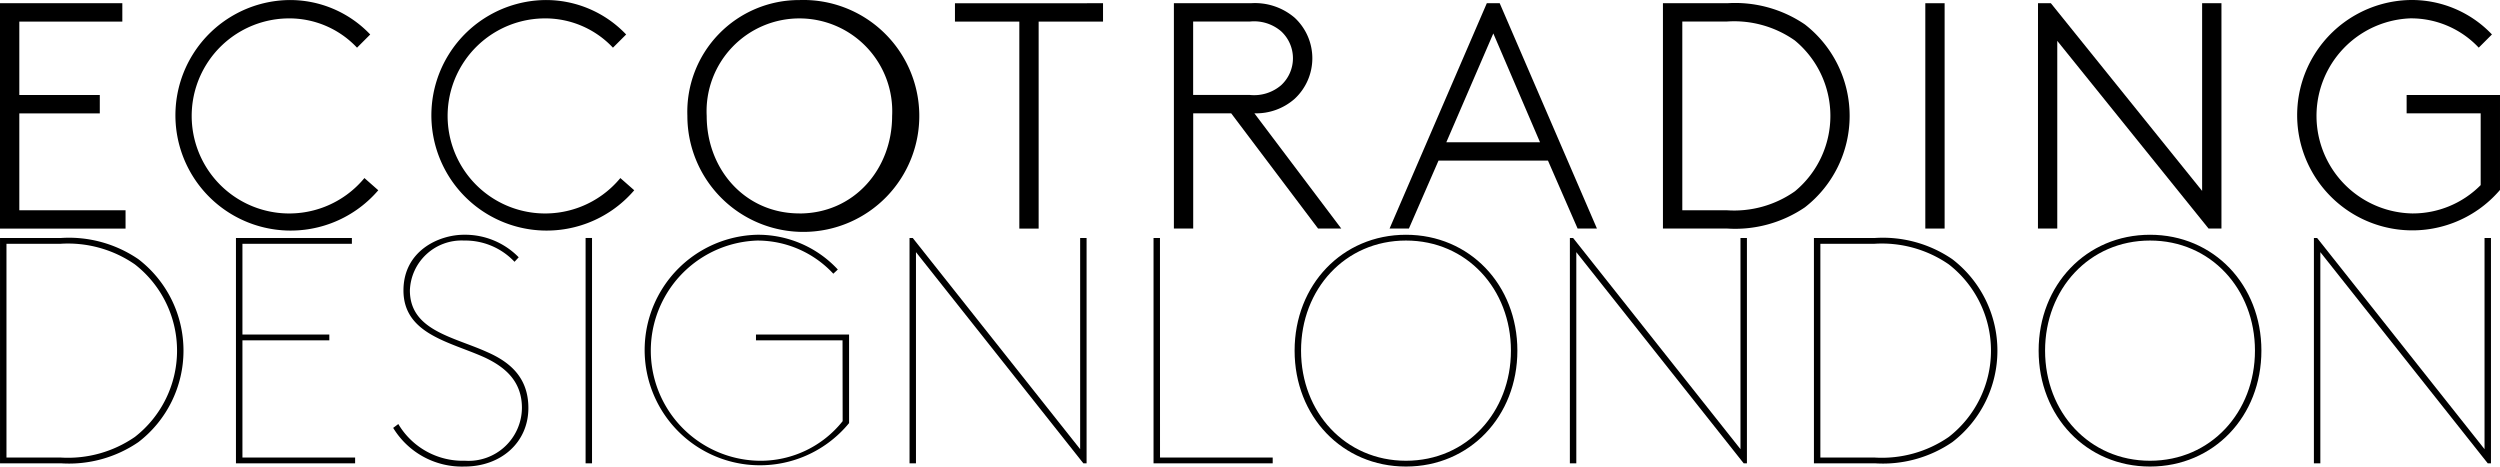
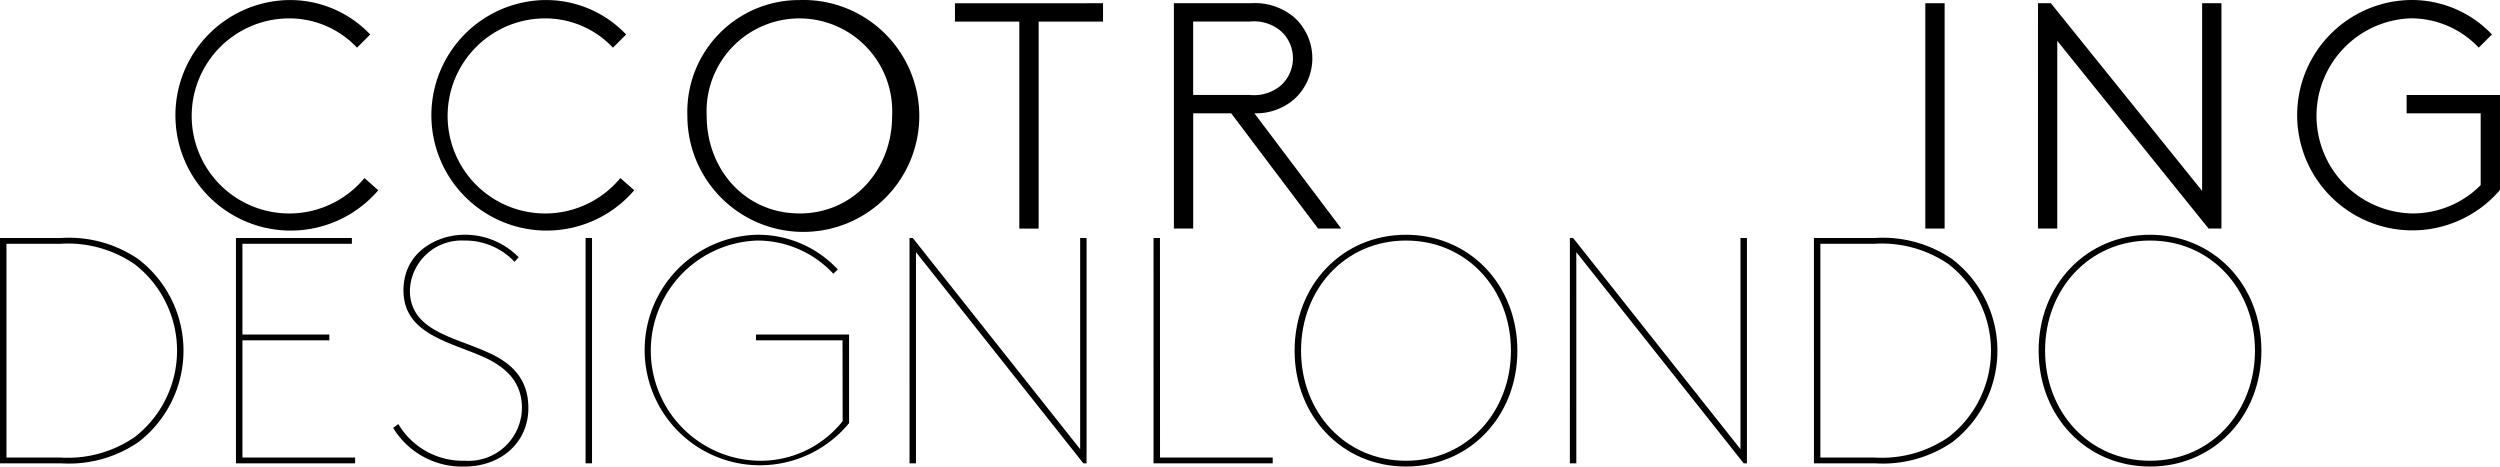
<svg xmlns="http://www.w3.org/2000/svg" width="201.407" height="37.587" viewBox="0 0 201.407 37.587">
  <g transform="translate(0 -54.906)">
    <g transform="translate(0 54.906)">
-       <path d="M116.235,334.5v5.914h6.484v1.478h-6.484v7.806h8.559v1.478H114.679V333.018h9.855V334.5Z" transform="translate(-114.679 -332.758)" />
      <path d="M154.006,347.924A9.287,9.287,0,1,1,146.77,332.6a8.909,8.909,0,0,1,6.587,2.774l-1.063,1.064a7.481,7.481,0,0,0-5.524-2.36,7.858,7.858,0,1,0,6.12,12.863Z" transform="translate(-123.531 -332.596)" />
      <path d="M187.539,347.924A9.287,9.287,0,1,1,180.3,332.6a8.908,8.908,0,0,1,6.587,2.774l-1.063,1.064a7.481,7.481,0,0,0-5.524-2.36,7.858,7.858,0,1,0,6.12,12.863Z" transform="translate(-136.443 -332.596)" />
      <path d="M213.759,332.6a9.342,9.342,0,1,1-9.026,9.335A9.007,9.007,0,0,1,213.759,332.6Zm0,17.194c4.383,0,7.469-3.553,7.469-7.859a7.479,7.479,0,1,0-14.939,0C206.289,346.237,209.376,349.79,213.759,349.79Z" transform="translate(-149.356 -332.596)" />
      <path d="M251.716,333.018V334.5h-5.187v16.676h-1.556V334.5h-5.186v-1.477Z" transform="translate(-162.853 -332.758)" />
      <path d="M280.086,351.171l-7-9.284h-3.06v9.284h-1.556V333.018h6.2a4.92,4.92,0,0,1,3.527,1.166,4.457,4.457,0,0,1,0,6.536,4.688,4.688,0,0,1-3.242,1.167l7,9.284Zm-5.5-10.763a3.346,3.346,0,0,0,2.516-.778,2.954,2.954,0,0,0,0-4.358,3.346,3.346,0,0,0-2.516-.778h-4.565v5.914Z" transform="translate(-173.898 -332.758)" />
-       <path d="M305.6,333.018l7.834,18.153h-1.557l-2.387-5.472H300.67l-2.385,5.472h-1.557l7.834-18.153Zm-4.3,11.2h7.548l-3.762-8.767Z" transform="translate(-184.78 -332.758)" />
-       <path d="M343.977,349.46a9.987,9.987,0,0,1-6.251,1.711h-5.186V333.018h5.186a9.982,9.982,0,0,1,6.251,1.711,9.328,9.328,0,0,1,0,14.731Zm-.8-13.434a8.5,8.5,0,0,0-5.523-1.531h-3.554v15.2h3.554a8.5,8.5,0,0,0,5.523-1.53,7.881,7.881,0,0,0,0-12.137Z" transform="translate(-198.569 -332.758)" />
      <path d="M366.916,333.018h1.555v18.153h-1.555Z" transform="translate(-211.807 -332.758)" />
      <path d="M381.678,333.018h1.037L394.9,348.137V333.018h1.557v18.153h-1.038l-12.189-15.12v15.12h-1.556Z" transform="translate(-217.491 -332.758)" />
      <path d="M430.417,341.725h-5.965v-1.478h7.522v7.65a9.28,9.28,0,1,1-7.237-15.3,8.909,8.909,0,0,1,6.588,2.774l-1.064,1.064a7.48,7.48,0,0,0-5.524-2.36,7.862,7.862,0,0,0,.156,15.716,7.7,7.7,0,0,0,5.524-2.282Z" transform="translate(-230.567 -332.596)" />
      <path d="M125.831,380.217a9.9,9.9,0,0,1-6.224,1.711h-4.927V363.773h4.927a9.9,9.9,0,0,1,6.224,1.712,9.288,9.288,0,0,1,0,14.732Zm-6.277,1.244a9.487,9.487,0,0,0,5.991-1.66,8.808,8.808,0,0,0,0-13.9,9.479,9.479,0,0,0-5.991-1.66H115.2v17.221Z" transform="translate(-114.679 -344.601)" />
      <path d="M154.933,363.773v.467h-8.818v7.313h7v.467h-7v9.44h9.078v.467h-9.6V363.773Z" transform="translate(-126.584 -344.601)" />
      <path d="M166.6,378.6a6.029,6.029,0,0,0,5.368,2.957,4.3,4.3,0,0,0,4.59-4.253c0-2.127-1.323-3.268-2.957-4.046-2.775-1.27-6.587-1.868-6.587-5.421,0-3.19,2.853-4.486,4.875-4.486a6.042,6.042,0,0,1,4.409,1.816l-.337.363a5.453,5.453,0,0,0-4.072-1.712,4.165,4.165,0,0,0-4.357,4.02c0,3.217,3.5,3.734,6.2,4.953,1.842.8,3.346,2.049,3.346,4.514,0,2.8-2.23,4.72-5.135,4.72a6.483,6.483,0,0,1-5.758-3.114Z" transform="translate(-134.51 -344.439)" />
      <path d="M191.4,363.773h.518v18.155H191.4Z" transform="translate(-144.223 -344.601)" />
      <path d="M215.073,371.858H208.1v-.467h7.5v7.133a9.287,9.287,0,1,1-7.417-15.172,8.76,8.76,0,0,1,6.51,2.8l-.363.338a8.352,8.352,0,0,0-6.146-2.671,8.873,8.873,0,0,0,.233,17.74,8.444,8.444,0,0,0,6.665-3.19Z" transform="translate(-147.196 -344.439)" />
      <path d="M233.837,363.773h.259l13.487,17.014V363.773h.518v18.155h-.259l-13.486-17.014v17.014h-.518Z" transform="translate(-160.563 -344.601)" />
      <path d="M266.328,381.461h9.078v.467h-9.6V363.773h.518Z" transform="translate(-172.874 -344.601)" />
      <path d="M293.258,363.352c5.135,0,8.974,4.046,8.974,9.336s-3.839,9.337-8.974,9.337-8.973-4.046-8.973-9.337S288.123,363.352,293.258,363.352Zm0,18.206c4.9,0,8.455-3.917,8.455-8.87s-3.552-8.87-8.455-8.87-8.454,3.916-8.454,8.87S288.356,381.558,293.258,381.558Z" transform="translate(-179.988 -344.439)" />
      <path d="M320.35,363.773h.259l13.485,17.014V363.773h.519v18.155h-.26l-13.485-17.014v17.014h-.519Z" transform="translate(-193.876 -344.601)" />
      <path d="M363.474,380.217a9.9,9.9,0,0,1-6.224,1.711h-4.928V363.773h4.928a9.9,9.9,0,0,1,6.224,1.712,9.288,9.288,0,0,1,0,14.732Zm-6.277,1.244a9.482,9.482,0,0,0,5.991-1.66,8.807,8.807,0,0,0,0-13.9,9.475,9.475,0,0,0-5.991-1.66h-4.356v17.221Z" transform="translate(-206.187 -344.601)" />
      <path d="M390.736,363.352c5.135,0,8.973,4.046,8.973,9.336s-3.839,9.337-8.973,9.337-8.974-4.046-8.974-9.337S385.6,363.352,390.736,363.352Zm0,18.206c4.9,0,8.454-3.917,8.454-8.87s-3.553-8.87-8.454-8.87-8.455,3.916-8.455,8.87S385.835,381.558,390.736,381.558Z" transform="translate(-217.524 -344.439)" />
-       <path d="M417.826,363.773h.259l13.487,17.014V363.773h.518v18.155h-.259l-13.487-17.014v17.014h-.519Z" transform="translate(-231.411 -344.601)" />
    </g>
  </g>
</svg>